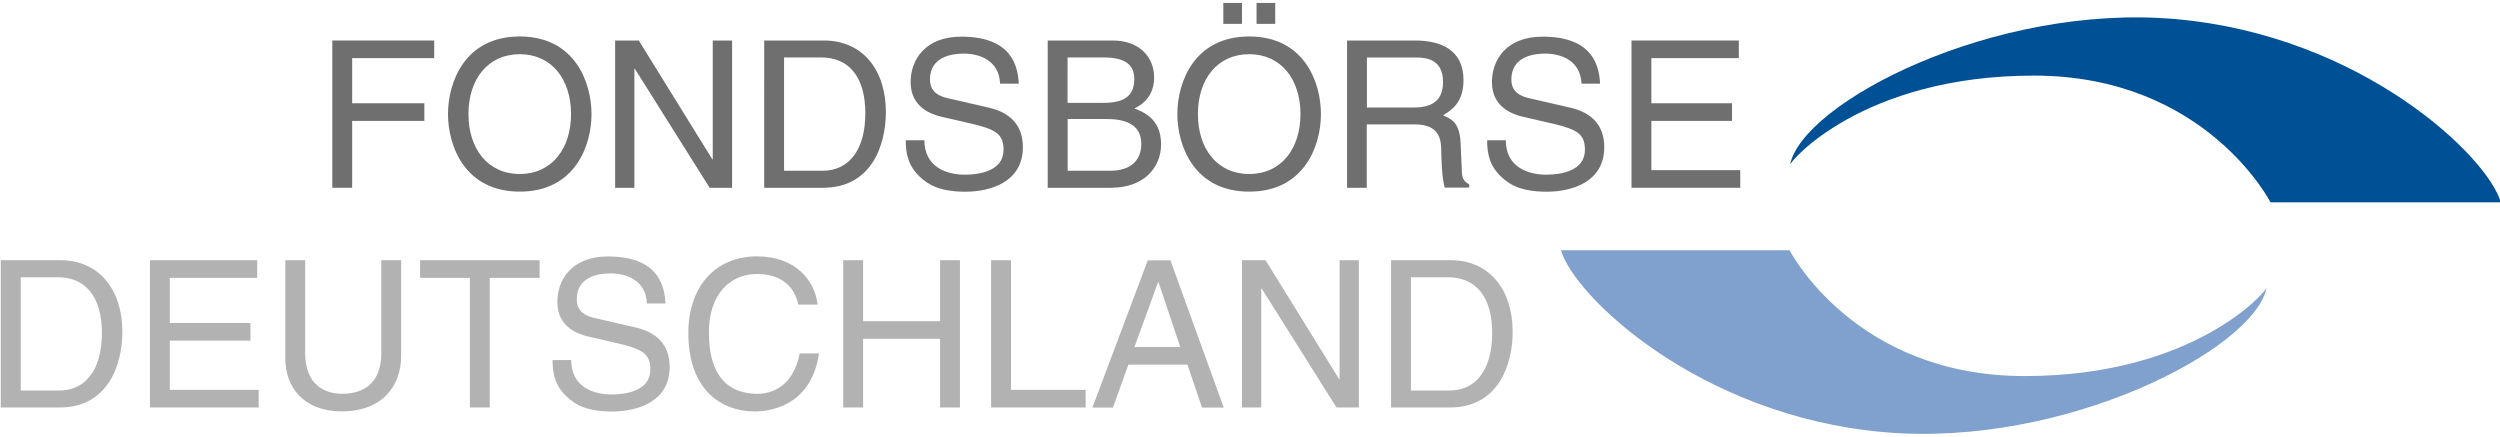
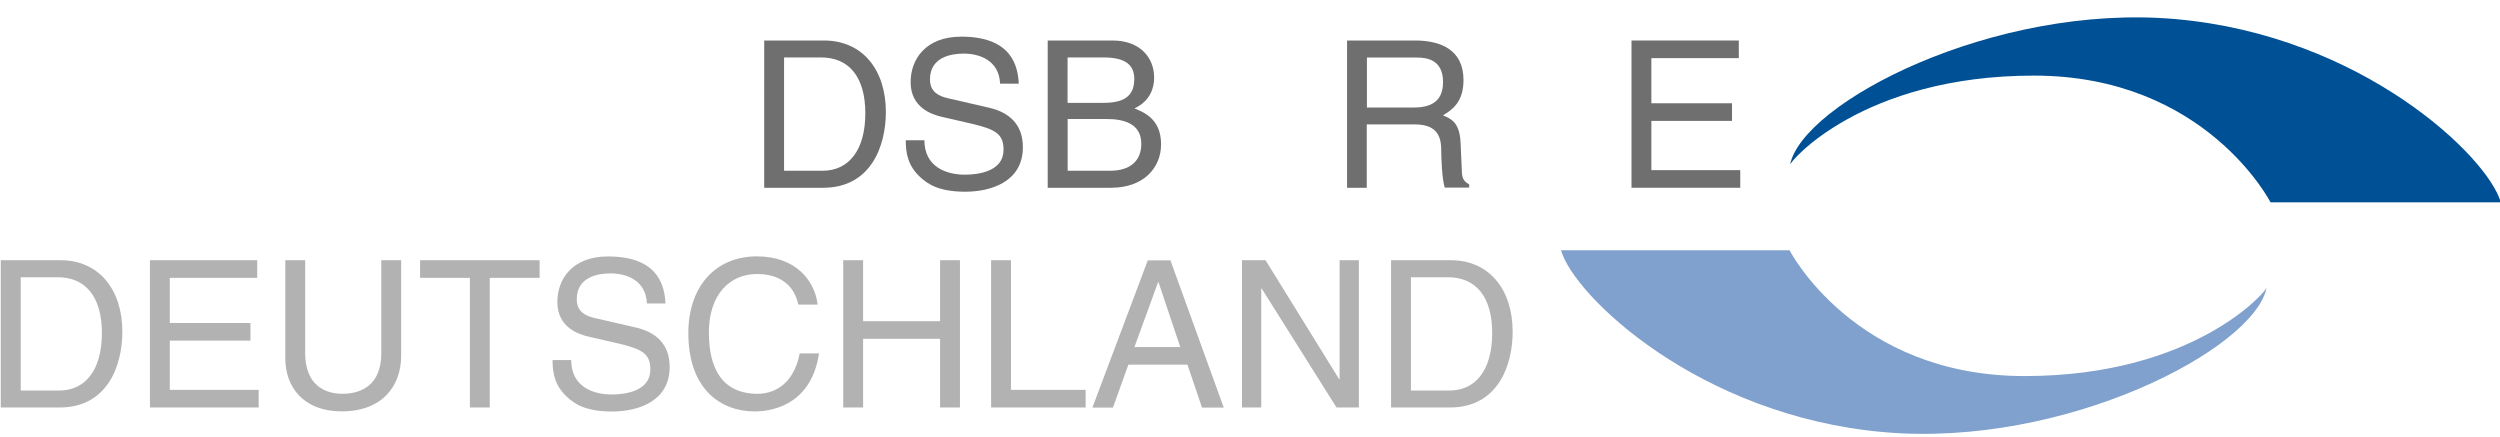
<svg xmlns="http://www.w3.org/2000/svg" version="1.1" id="Ebene_1" x="0px" y="0px" viewBox="0 0 291.97 51.02" style="enable-background:new 0 0 291.97 51.02;" xml:space="preserve">
  <style type="text/css">
	.st0{fill:#005095;}
	.st1{fill:#80A1CD;}
	.st2{fill:#706F6F;}
	.st3{fill:#B2B2B2;}
</style>
  <g>
    <path class="st0" d="M292.06,23.63c-11.52,0-26.89,0-26.89,0s-7.57-14.8-27.63-14.8c-20.06,0-28.59,10.11-28.49,10.44   c1.39-7.25,23.78-18.91,45.03-17.04C275.84,4.14,290.57,18.3,292.06,23.63L292.06,23.63z" />
    <path class="st1" d="M182.31,29.23c11.44,0,26.69,0,26.69,0s7.53,14.69,27.44,14.69c19.91,0,28.39-10.04,28.28-10.36   c-1.37,7.2-23.6,18.77-44.7,16.91C198.41,48.58,183.79,34.52,182.31,29.23L182.31,29.23z" />
-     <polygon class="st2" points="41.13,21.93 38.81,21.93 38.81,4.73 50.71,4.73 50.71,6.79 41.13,6.79 41.13,12.06 49.56,12.06    49.56,14.12 41.13,14.12 41.13,21.93  " />
-     <path class="st2" d="M60.7,22.38c-6.42,0-8.38-5.34-8.38-9.06c0-3.71,1.96-9.06,8.38-9.06c6.42,0,8.38,5.34,8.38,9.06   C69.09,17.04,67.12,22.38,60.7,22.38L60.7,22.38z M60.7,6.33c-3.74,0-5.99,2.95-5.99,6.99c0,4.05,2.25,7,5.99,7   c3.74,0,5.99-2.95,5.99-7C66.69,9.28,64.44,6.33,60.7,6.33L60.7,6.33z" />
-     <polygon class="st2" points="83.24,4.73 85.5,4.73 85.5,21.93 82.88,21.93 74.14,8.03 74.09,8.03 74.09,21.93 71.84,21.93    71.84,4.73 74.6,4.73 83.2,18.62 83.24,18.62 83.24,4.73  " />
    <path class="st2" d="M89.26,4.73h6.97c4.48,0,7.23,3.4,7.23,8.36c0,3.86-1.68,8.84-7.33,8.84h-6.88V4.73L89.26,4.73z M91.58,19.94   h4.5c3.02,0,4.98-2.37,4.98-6.71c0-4.34-1.99-6.52-5.15-6.52h-4.34V19.94L91.58,19.94z" />
    <path class="st2" d="M116.8,9.76c-0.12-2.66-2.32-3.5-4.26-3.5c-1.46,0-3.93,0.41-3.93,3.02c0,1.46,1.03,1.94,2.04,2.18l4.91,1.13   c2.23,0.53,3.9,1.87,3.9,4.6c0,4.07-3.78,5.2-6.73,5.2c-3.19,0-4.43-0.96-5.2-1.65c-1.46-1.32-1.75-2.75-1.75-4.36h2.18   c0,3.11,2.54,4.02,4.74,4.02c1.68,0,4.5-0.43,4.5-2.9c0-1.8-0.84-2.37-3.67-3.04l-3.52-0.81c-1.13-0.26-3.66-1.05-3.66-4.05   c0-2.68,1.75-5.32,5.92-5.32c6.01,0,6.61,3.59,6.71,5.49H116.8L116.8,9.76z" />
    <path class="st2" d="M122.36,4.73h7.57c3.21,0,4.86,1.99,4.86,4.34c0,1.13-0.41,2.71-2.3,3.59c1.13,0.46,3.11,1.25,3.11,4.19   c0,2.75-2.04,5.08-5.84,5.08h-7.4V4.73L122.36,4.73z M124.69,12.01h4.19c2.23,0,3.59-0.67,3.59-2.78c0-1.6-0.98-2.52-3.57-2.52   h-4.22V12.01L124.69,12.01z M124.69,19.94h4.96c2.42,0,3.64-1.22,3.64-3.14c0-2.42-2.13-2.9-4.03-2.9h-4.57V19.94L124.69,19.94z" />
-     <path class="st2" d="M145.89,22.38c-6.42,0-8.39-5.34-8.39-9.06c0-3.71,1.96-9.06,8.39-9.06c6.42,0,8.38,5.34,8.38,9.06   C154.27,17.04,152.31,22.38,145.89,22.38L145.89,22.38z M145.89,6.33c-3.74,0-5.99,2.95-5.99,6.99c0,4.05,2.25,7,5.99,7   c3.74,0,5.99-2.95,5.99-7C151.88,9.28,149.62,6.33,145.89,6.33L145.89,6.33z M145.05,2.79h-2.18V0.34h2.18V2.79L145.05,2.79z    M148.93,2.79h-2.18V0.34h2.18V2.79L148.93,2.79z" />
    <path class="st2" d="M159.64,21.93h-2.32V4.73h7.95c2.83,0,5.65,0.98,5.65,4.62c0,2.54-1.29,3.47-2.4,4.12   c0.98,0.41,1.96,0.84,2.06,3.23l0.14,3.11c0.02,0.96,0.14,1.32,0.86,1.72v0.38h-2.85c-0.34-1.05-0.41-3.67-0.41-4.31   c0-1.41-0.29-3.07-3.07-3.07h-5.63V21.93L159.64,21.93z M159.64,12.56h5.39c1.7,0,3.5-0.43,3.5-2.97c0-2.66-1.94-2.87-3.09-2.87   h-5.8V12.56L159.64,12.56z" />
-     <path class="st2" d="M184.7,9.76c-0.12-2.66-2.32-3.5-4.26-3.5c-1.46,0-3.93,0.41-3.93,3.02c0,1.46,1.03,1.94,2.04,2.18l4.91,1.13   c2.23,0.53,3.9,1.87,3.9,4.6c0,4.07-3.79,5.2-6.73,5.2c-3.19,0-4.43-0.96-5.2-1.65c-1.46-1.32-1.75-2.75-1.75-4.36h2.18   c0,3.11,2.54,4.02,4.74,4.02c1.68,0,4.5-0.43,4.5-2.9c0-1.8-0.84-2.37-3.67-3.04l-3.52-0.81c-1.13-0.26-3.67-1.05-3.67-4.05   c0-2.68,1.75-5.32,5.92-5.32c6.01,0,6.61,3.59,6.71,5.49H184.7L184.7,9.76z" />
    <polygon class="st2" points="203.24,21.93 190.54,21.93 190.54,4.73 203.07,4.73 203.07,6.79 192.86,6.79 192.86,12.06    202.28,12.06 202.28,14.12 192.86,14.12 192.86,19.87 203.24,19.87 203.24,21.93  " />
    <path class="st3" d="M0.09,30.39h6.97c4.48,0,7.23,3.4,7.23,8.36c0,3.86-1.68,8.84-7.33,8.84H0.09V30.39L0.09,30.39z M2.42,45.61   h4.5c3.02,0,4.98-2.37,4.98-6.71c0-4.34-1.99-6.52-5.15-6.52H2.42V45.61L2.42,45.61z" />
    <polygon class="st3" points="30.21,47.59 17.51,47.59 17.51,30.39 30.04,30.39 30.04,32.45 19.83,32.45 19.83,37.72 29.25,37.72    29.25,39.78 19.83,39.78 19.83,45.53 30.21,45.53 30.21,47.59  " />
    <path class="st3" d="M46.85,30.39v11.16c0,3.52-2.2,6.49-6.92,6.49c-4.62,0-6.61-2.97-6.61-6.18V30.39h2.32v10.83   c0,3.74,2.28,4.77,4.36,4.77c2.13,0,4.53-0.98,4.53-4.72V30.39H46.85L46.85,30.39z" />
    <polygon class="st3" points="49.06,30.39 63.02,30.39 63.02,32.45 57.2,32.45 57.2,47.59 54.88,47.59 54.88,32.45 49.06,32.45    49.06,30.39  " />
    <path class="st3" d="M75.55,35.43c-0.12-2.66-2.32-3.5-4.26-3.5c-1.46,0-3.93,0.41-3.93,3.02c0,1.46,1.03,1.94,2.04,2.18l4.91,1.13   c2.23,0.53,3.9,1.87,3.9,4.6c0,4.07-3.78,5.2-6.73,5.2c-3.19,0-4.43-0.96-5.2-1.65c-1.46-1.32-1.75-2.75-1.75-4.36h2.18   c0,3.11,2.54,4.02,4.74,4.02c1.68,0,4.5-0.43,4.5-2.9c0-1.8-0.84-2.37-3.67-3.04l-3.52-0.81c-1.13-0.26-3.67-1.05-3.67-4.05   c0-2.68,1.75-5.32,5.92-5.32c6.01,0,6.61,3.59,6.71,5.49H75.55L75.55,35.43z" />
    <path class="st3" d="M93.23,35.57C92.59,32.55,90.07,32,88.42,32c-3.11,0-5.63,2.3-5.63,6.83c0,4.05,1.44,7.16,5.7,7.16   c1.51,0,4.12-0.72,4.91-4.72h2.25c-0.96,6.49-6.23,6.78-7.52,6.78c-3.9,0-7.74-2.54-7.74-9.15c0-5.29,3.02-8.96,8.03-8.96   c4.43,0,6.73,2.76,7.07,5.63H93.23L93.23,35.57z" />
    <polygon class="st3" points="109.79,30.39 112.11,30.39 112.11,47.59 109.79,47.59 109.79,39.57 100.8,39.57 100.8,47.59    98.48,47.59 98.48,30.39 100.8,30.39 100.8,37.51 109.79,37.51 109.79,30.39  " />
    <polygon class="st3" points="118.07,45.53 126.79,45.53 126.79,47.59 115.75,47.59 115.75,30.39 118.07,30.39 118.07,45.53  " />
    <path class="st3" d="M131.78,42.59l-1.8,5.01h-2.4l6.47-17.2h2.64l6.23,17.2h-2.54l-1.7-5.01H131.78L131.78,42.59z M137.84,40.53   l-2.54-7.57h-0.05l-2.76,7.57H137.84L137.84,40.53z" />
    <polygon class="st3" points="156.45,30.39 158.7,30.39 158.7,47.59 156.09,47.59 147.35,33.7 147.3,33.7 147.3,47.59 145.05,47.59    145.05,30.39 147.8,30.39 156.4,44.29 156.45,44.29 156.45,30.39  " />
    <path class="st3" d="M162.46,30.39h6.97c4.48,0,7.23,3.4,7.23,8.36c0,3.86-1.68,8.84-7.33,8.84h-6.87V30.39L162.46,30.39z    M164.79,45.61h4.5c3.02,0,4.98-2.37,4.98-6.71c0-4.34-1.99-6.52-5.15-6.52h-4.34V45.61L164.79,45.61z" />
  </g>
</svg>